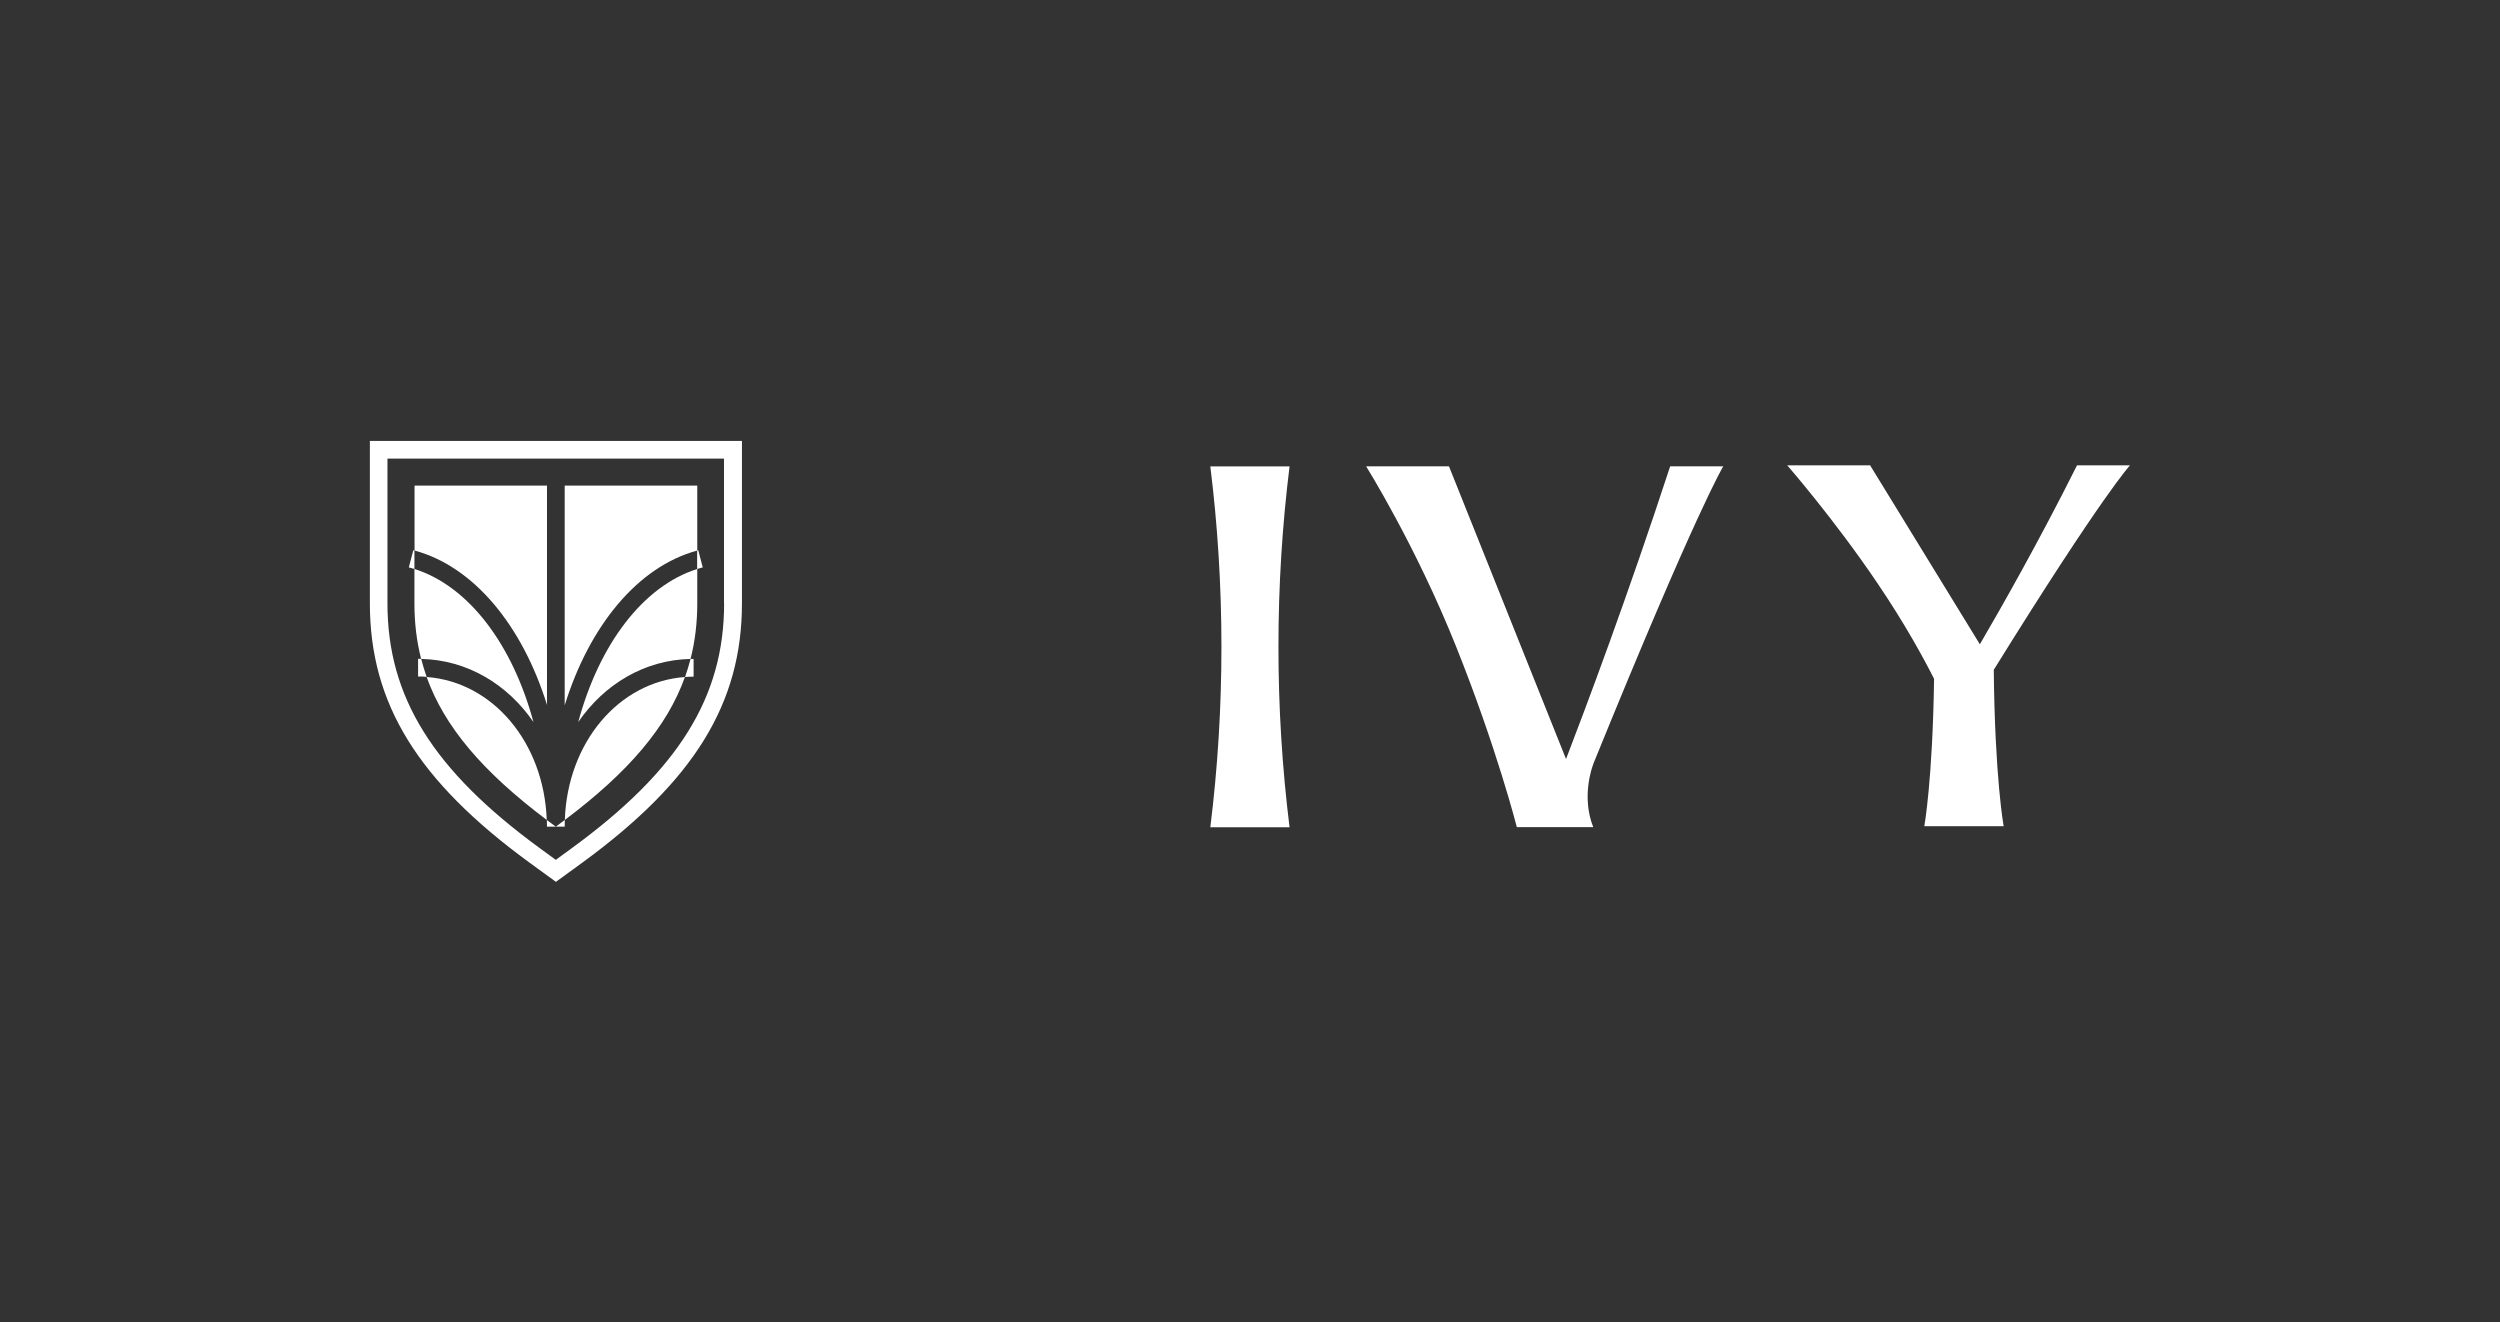
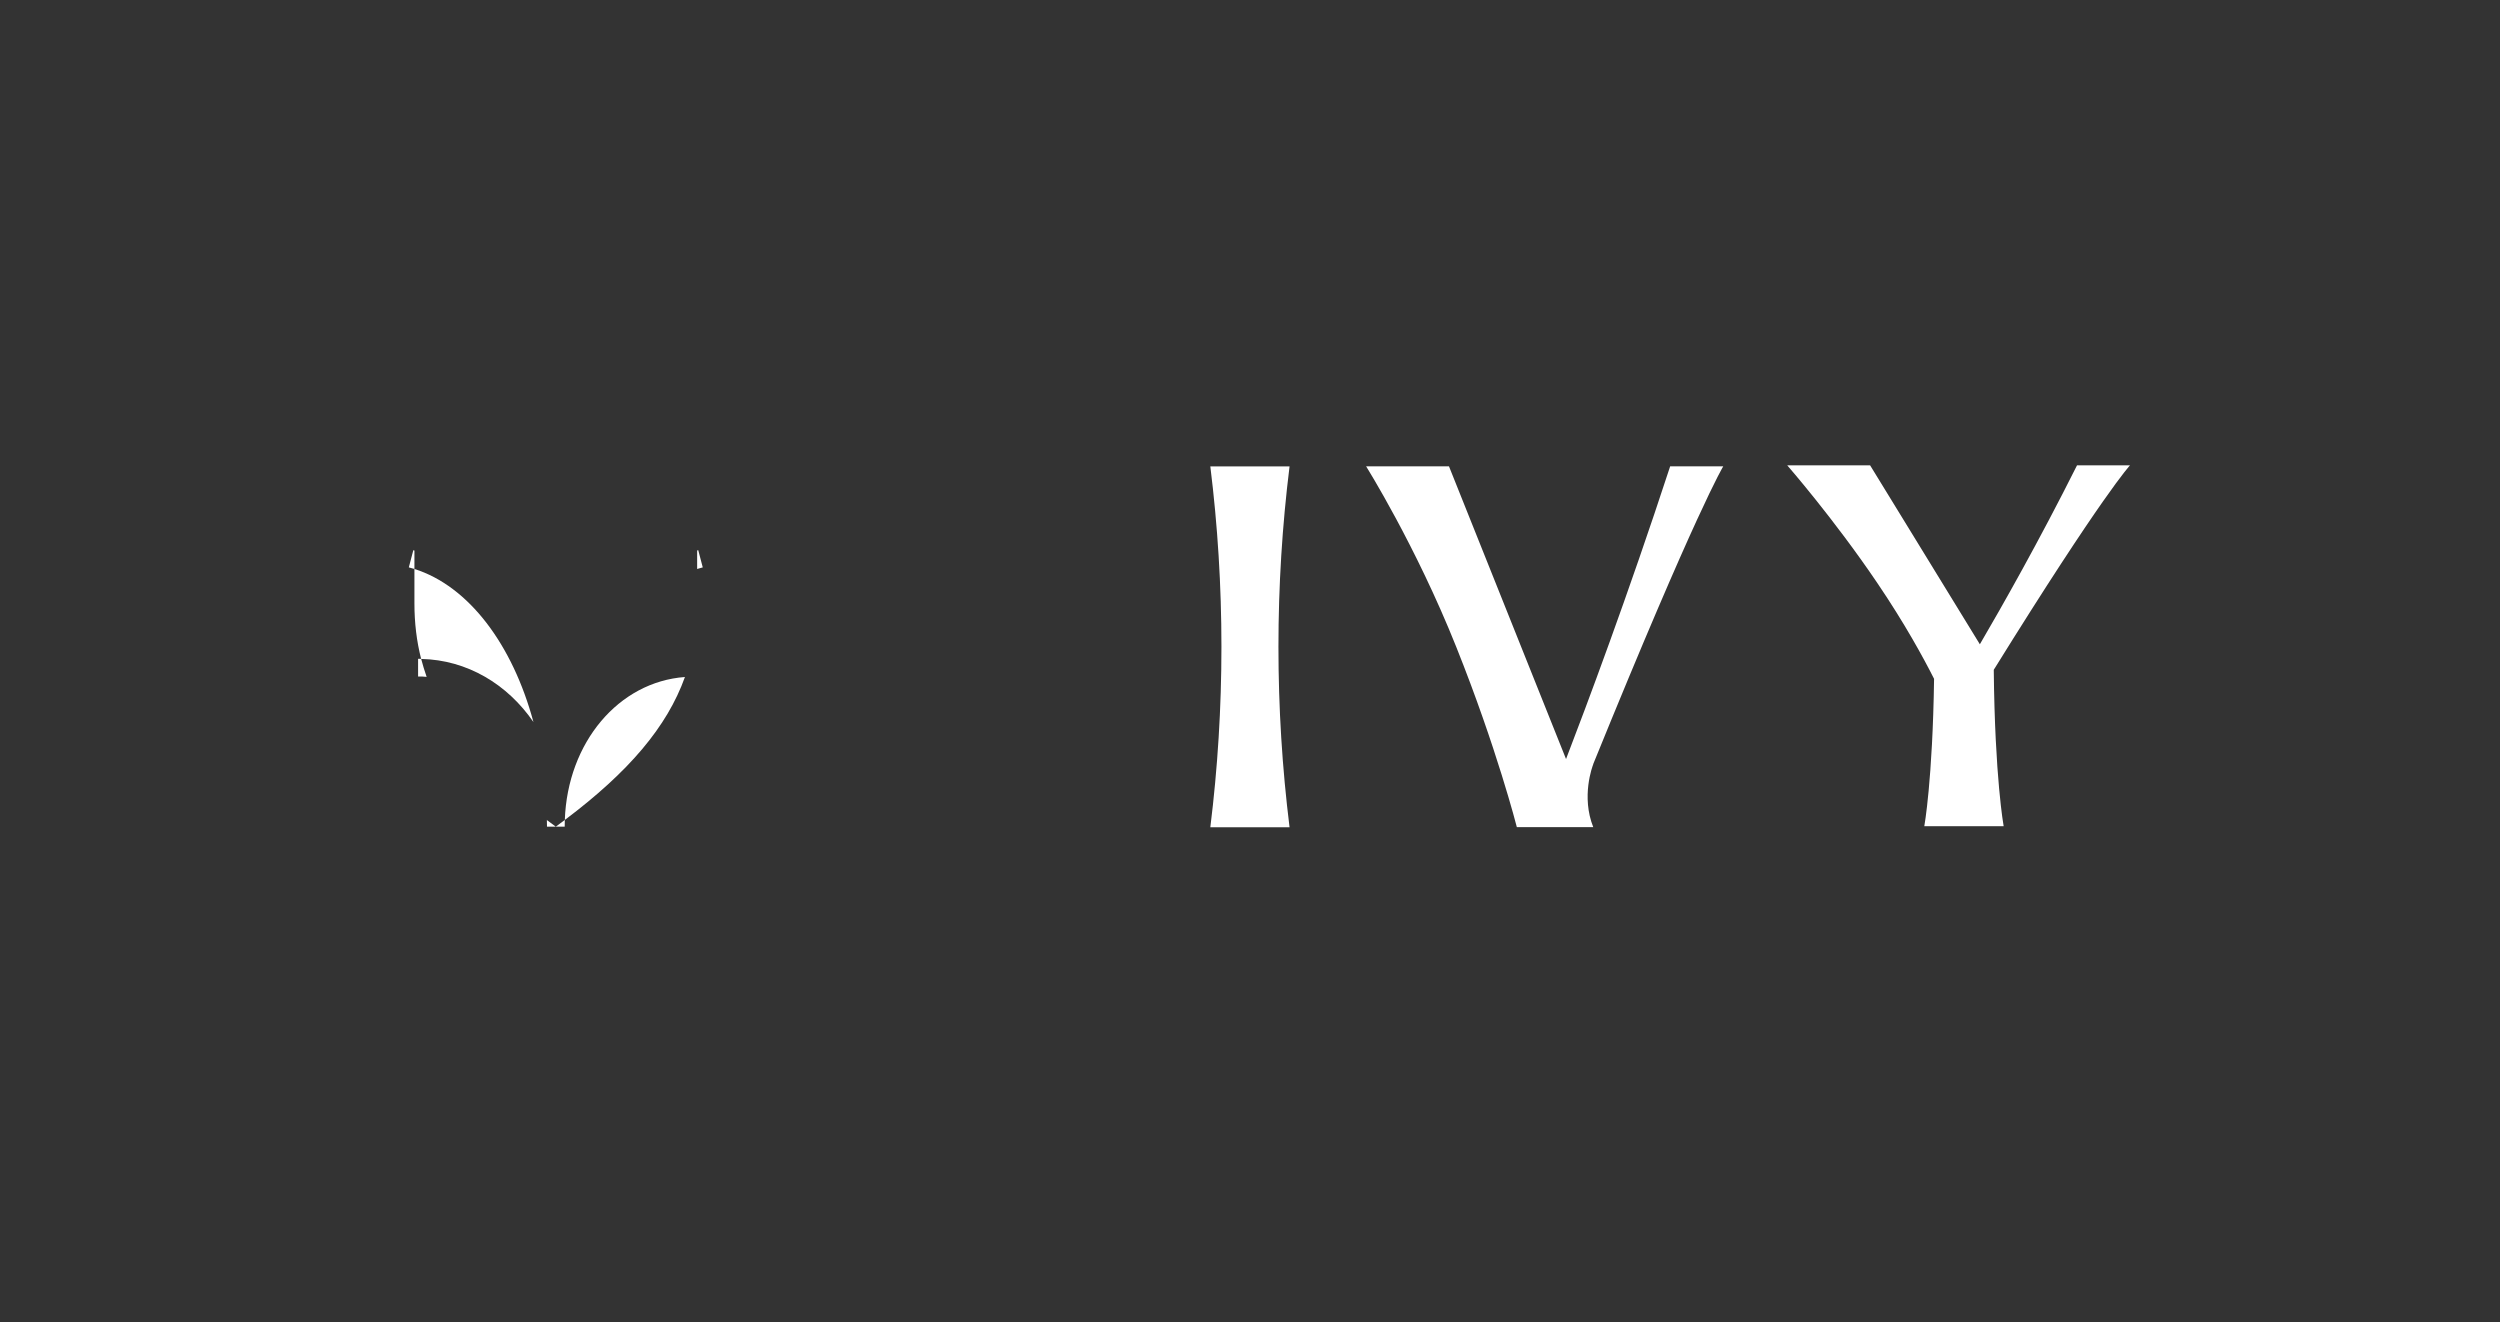
<svg xmlns="http://www.w3.org/2000/svg" version="1.1" viewBox="0 0 2048 1083">
  <rect x="0" y="0" width="2048" height="1083" fill="#333333" stroke="none" />
  <defs>
    <style>
      .cls-1 {
        fill: #fff;
      }
    </style>
  </defs>
  <g>
    <g id="Layer_1">
      <g id="Layer_1-2" data-name="Layer_1">
        <g>
          <g>
            <path class="cls-1" d="M991.5,382.1c6,48.4,9.1,97.7,9.1,147.8s-3.1,99.4-9.1,147.8h64.9c-6-48.4-9.1-97.7-9.1-147.8s3.1-99.4,9.1-147.8h-64.9Z" />
            <path class="cls-1" d="M1745,381.2h-43.5c-31.1,62.1-61.7,116-79.6,146.6l-89.9-146.6h-67.9s38.1,43.6,73.8,96.4c22.5,33.2,37.8,61.3,46.5,78.5-1.2,83.5-8,120.7-8,120.7h65s-7.2-39.4-8.1-128.1c89.2-143.7,111.6-167.5,111.6-167.5h0Z" />
            <path class="cls-1" d="M1305.1,626.1c85-209.1,106.6-244.1,106.6-244.1h-43.5c-34.8,106.4-68.9,197.2-85.3,239.8l-95.9-239.8h-67.9s40.5,64.5,73.8,147.8c33.3,83.2,49.7,147.8,49.7,147.8h62.6c-10-25.1-.7-49.8,0-51.5h0Z" />
          </g>
          <g>
-             <path class="cls-1" d="M303,361.2v133.1c0,81.9,39.1,145.4,130.8,212.4l21.6,15.7,21.6-15.7c91.7-67,130.8-130.5,130.8-212.4v-133.1h-304.8ZM593.2,494.3c0,76.7-37.3,136.7-124.9,200.6l-13,9.5-13-9.5c-87.5-63.9-124.9-123.9-124.9-200.6v-118.6h275.7v118.6h0Z" />
            <g>
-               <path class="cls-1" d="M349.5,554.6c14.6,40.8,46,77.7,98.4,117.1-2.3-63.5-44.2-113.1-98.4-117.1Z" />
-               <path class="cls-1" d="M448.1,577.8v-180h14.5v180c20.2-65.1,59.8-113.6,108.6-126.8v-53.2h-231.6v53.2c48.8,13.2,88.4,61.7,108.6,126.8h-.1Z" />
              <path class="cls-1" d="M437,591.5c-17.1-63.4-52.9-111.3-97.5-125.4v28.2c0,15.9,1.8,31,5.5,45.5,37.7.8,70.7,20.7,92,51.7h0Z" />
-               <path class="cls-1" d="M571.2,466.1c-44.6,14.1-80.4,62-97.5,125.4,21.3-31,54.3-50.9,92-51.7,3.7-14.5,5.5-29.6,5.5-45.5v-28.2h0Z" />
              <path class="cls-1" d="M462.7,671.7c52.4-39.4,83.8-76.3,98.4-117.1-54.3,4-96.2,53.6-98.4,117.1h0Z" />
              <path class="cls-1" d="M342.5,539.7v14.5c2.4,0,4.7,0,7,.3-1.7-4.9-3.2-9.8-4.5-14.8h-2.5Z" />
              <path class="cls-1" d="M338.6,450.7l-3.7,14.1c1.5.4,3.1.8,4.6,1.3v-15.1c-.3,0-.6-.2-.9-.3Z" />
-               <path class="cls-1" d="M568.2,554.3v-14.5h-2.5c-1.3,5-2.8,9.9-4.5,14.8,2.3-.2,4.7-.3,7-.3Z" />
              <path class="cls-1" d="M448,671.7c0,1.8.1,3.6.1,5.5h14.5c0-1.8,0-3.7.1-5.5-2.4,1.8-4.9,3.6-7.4,5.5-2.5-1.8-5-3.7-7.4-5.5h0Z" />
              <path class="cls-1" d="M575.7,464.8l-3.7-14.1c-.3,0-.6.2-.9.3v15.1c1.5-.5,3-.9,4.6-1.3h0Z" />
            </g>
          </g>
        </g>
      </g>
    </g>
  </g>
</svg>